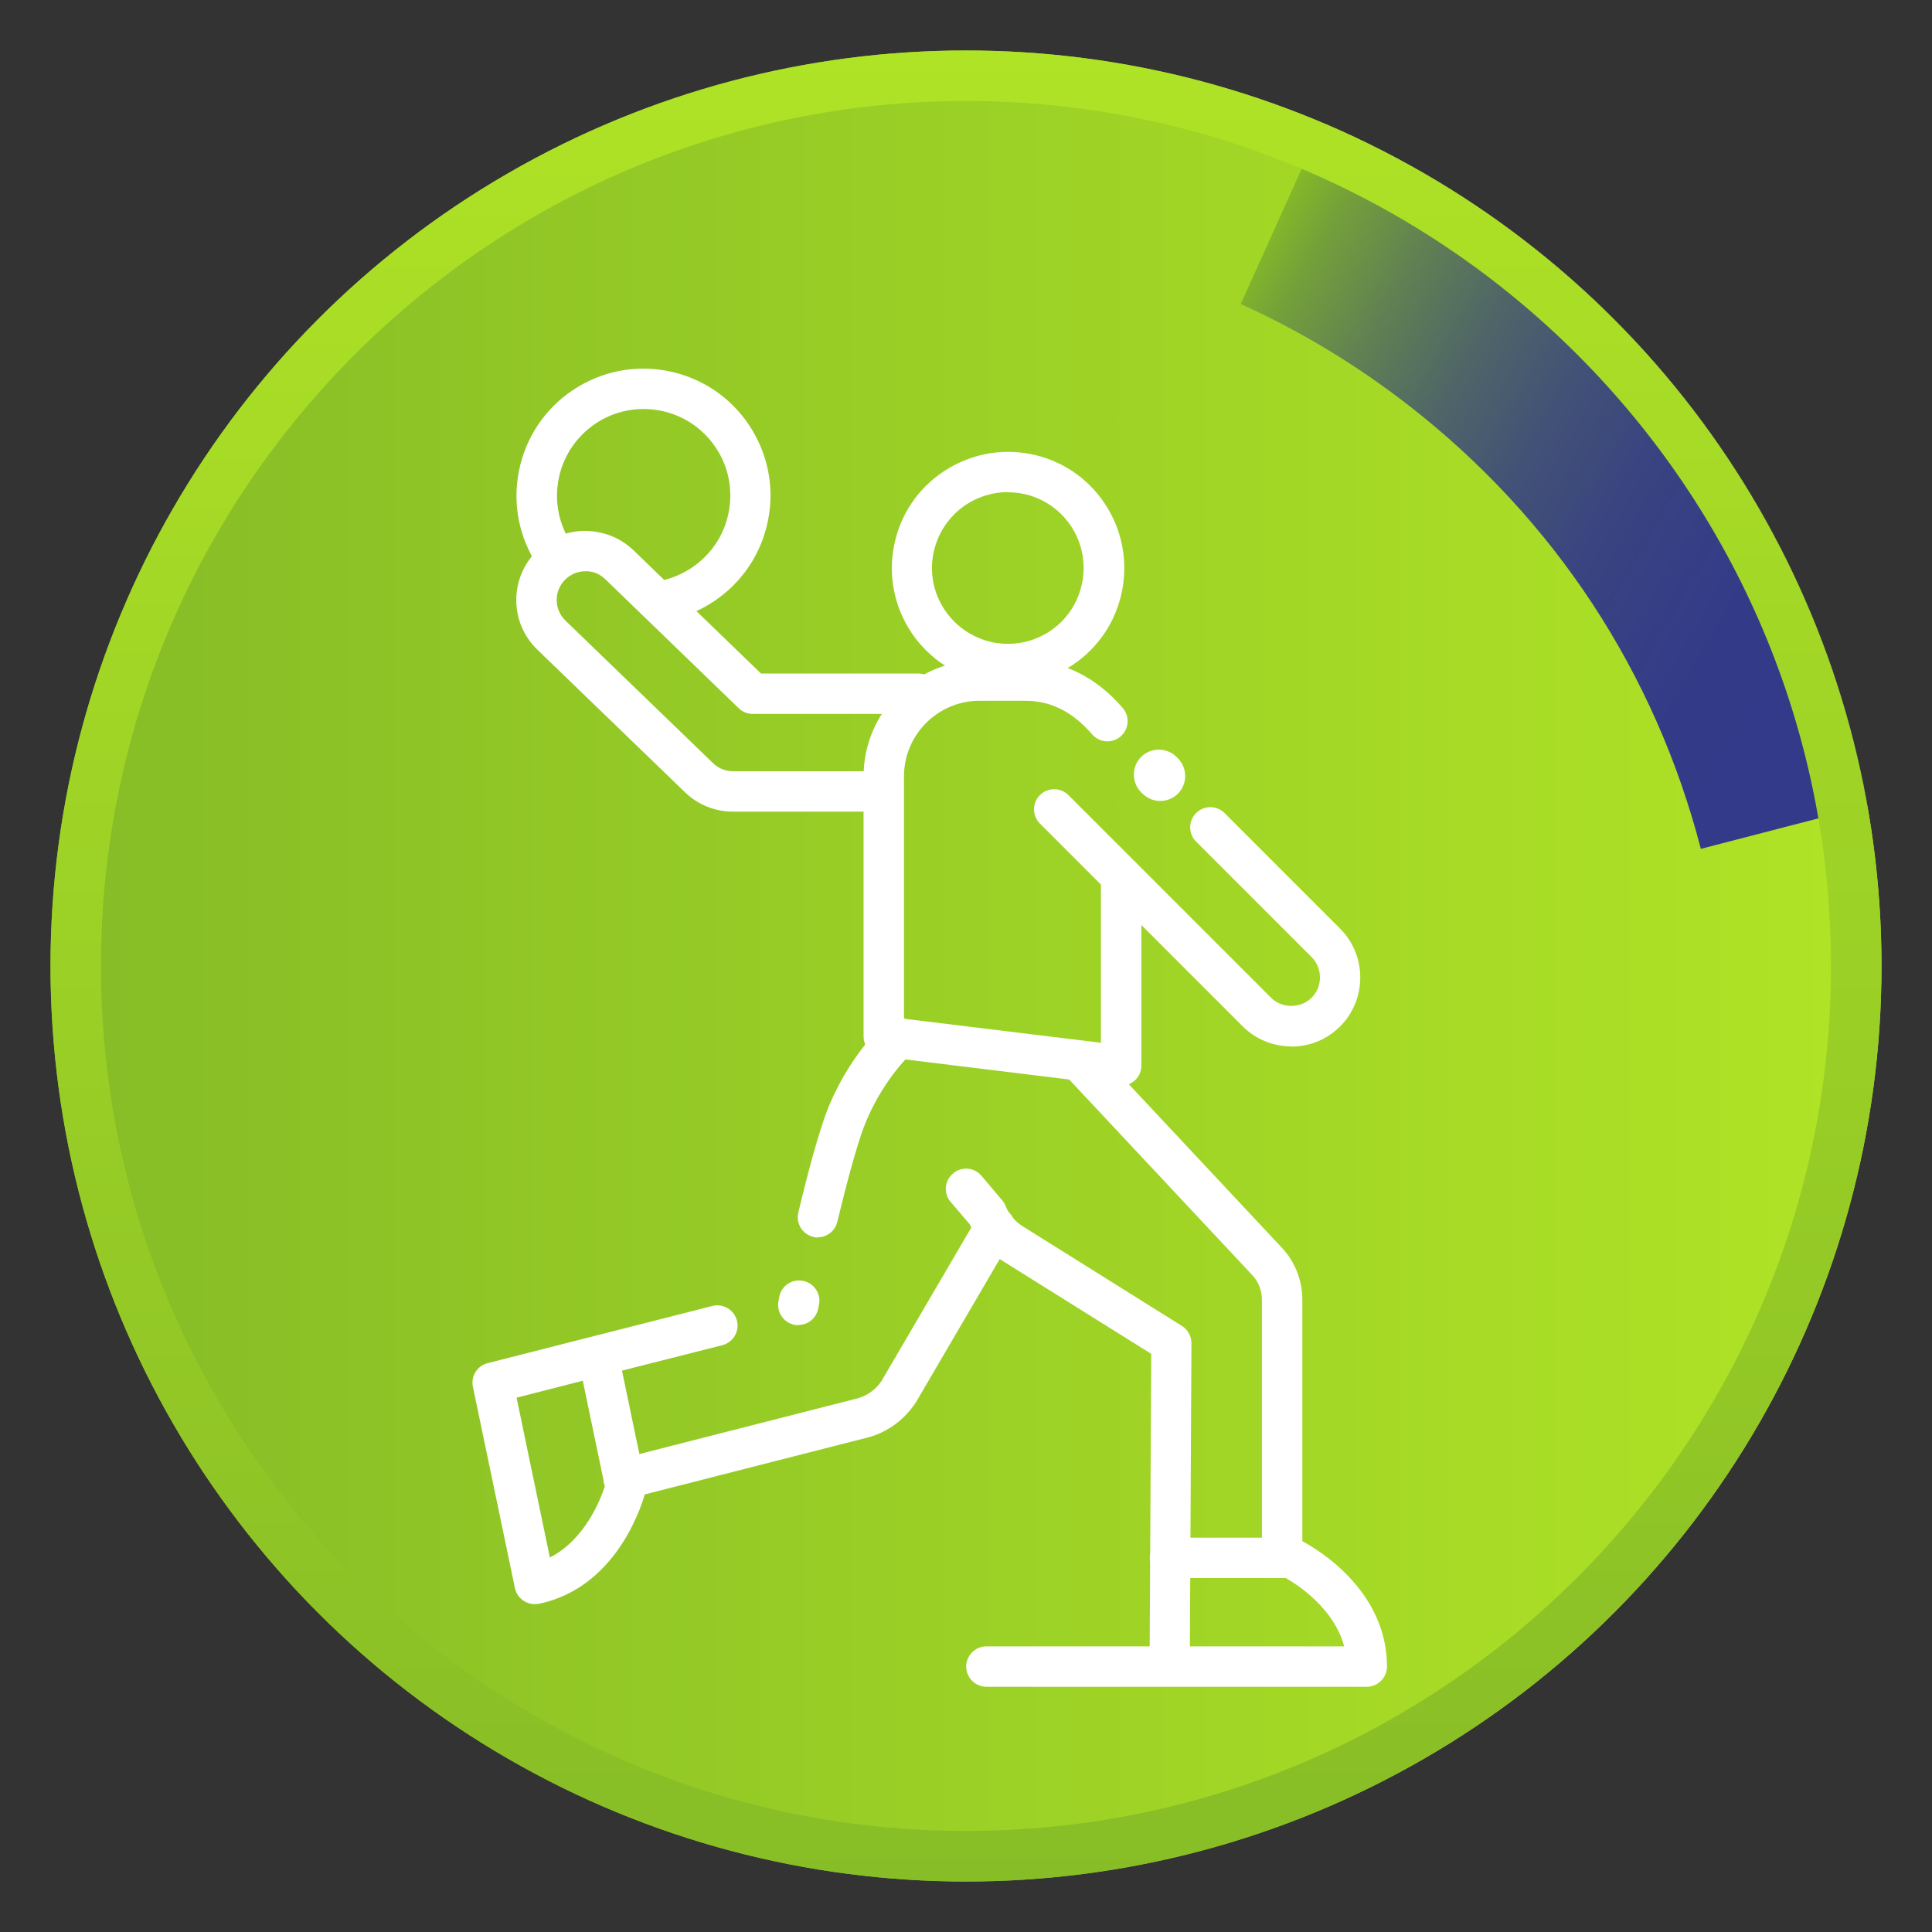
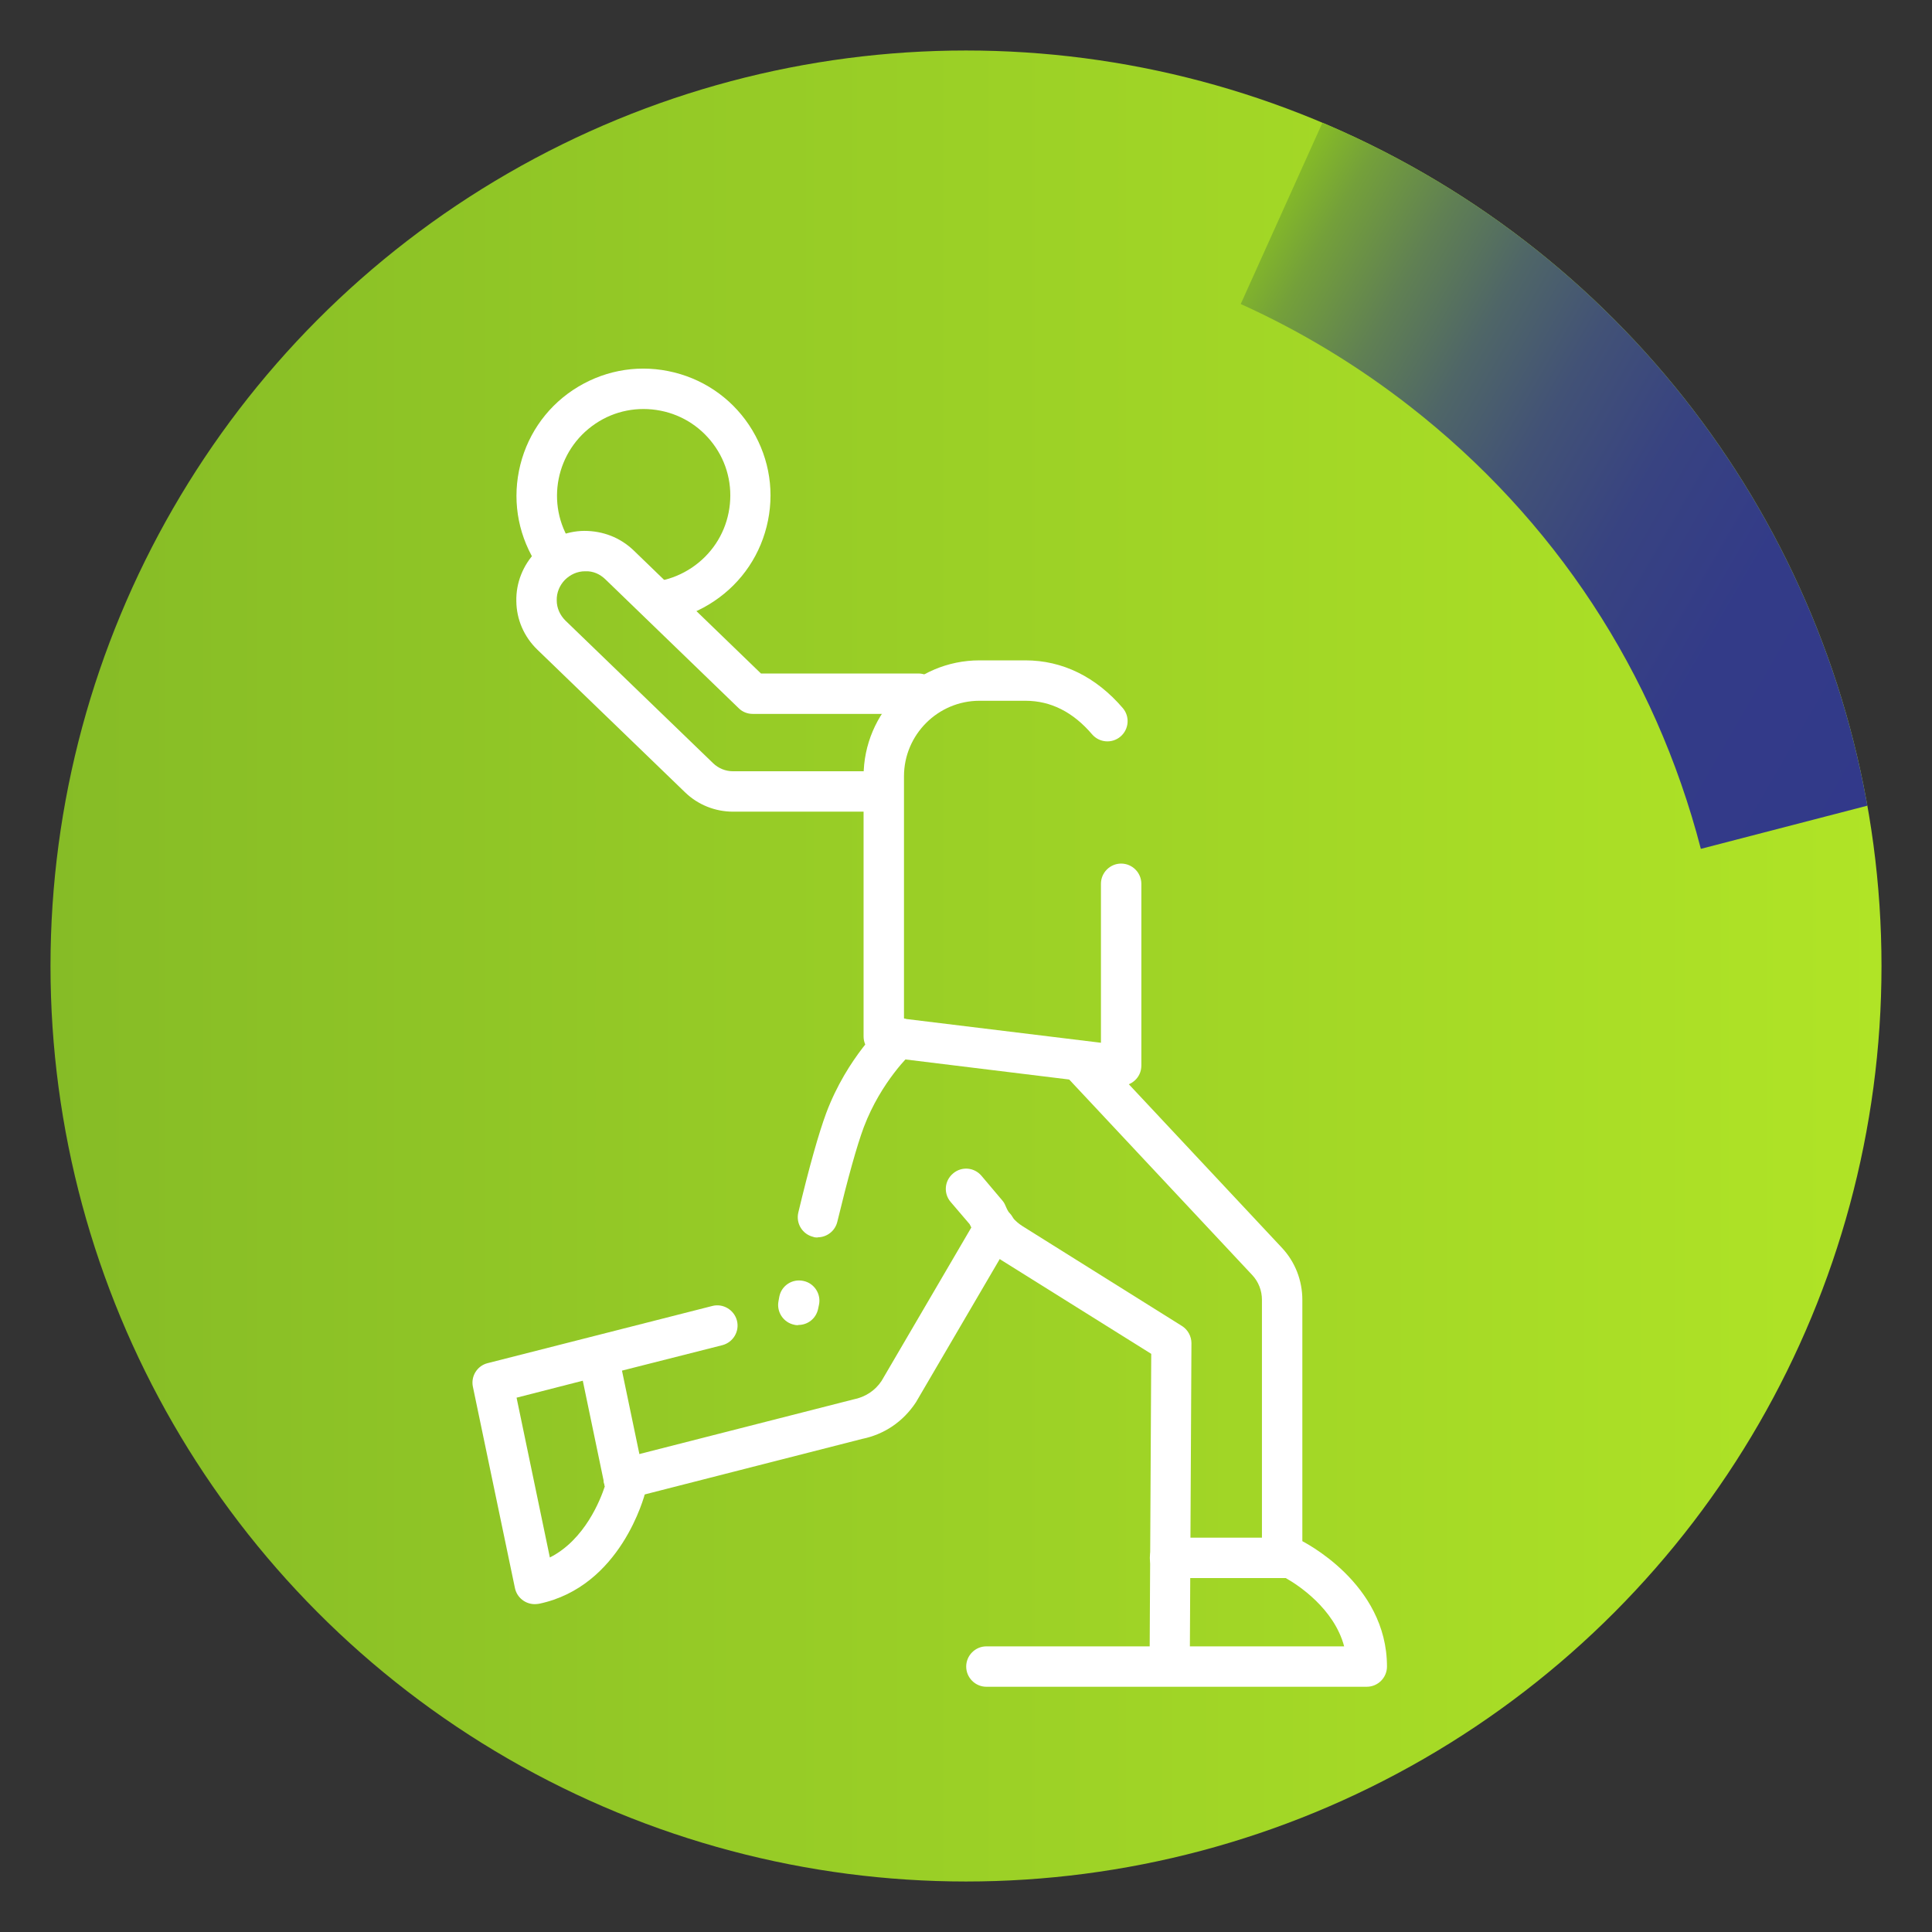
<svg xmlns="http://www.w3.org/2000/svg" xmlns:xlink="http://www.w3.org/1999/xlink" id="uuid-2103beb1-d5da-4e84-b47f-cd35888da623" data-name="Capa 1" width="95.64" height="95.64" viewBox="0 0 95.64 95.64">
  <rect x="0" y="0" width="95.64" height="95.64" fill="#333333" stroke="none" />
  <defs>
    <style>      .uuid-46cf1da8-6ef4-4809-8110-2e17562fab4f {        fill: #fff;      }      .uuid-cb88e633-0a2c-4a6c-84c5-7fd1233e85b6 {        fill: url(#uuid-33a35c5c-a429-48c7-9952-ea2d353ba18d);      }      .uuid-07e0547a-3372-4552-b498-b1ae91701867 {        fill: url(#uuid-dc7bb7d7-7c5a-41dd-8b01-fc3d117eac84);      }      .uuid-aa4cd3cd-f98e-4aba-a755-888b8118505a {        fill: url(#uuid-dcaaa57f-1dba-4a40-97d7-1babf76de971);      }      .uuid-fca6d6a2-8527-430c-b998-eca48964ca49 {        clip-path: url(#uuid-4befdc61-0cd2-4538-9c11-f6da36396008);      }    </style>
    <linearGradient id="uuid-dc7bb7d7-7c5a-41dd-8b01-fc3d117eac84" data-name="Degradado sin nombre 338" x1="2.5" y1="47.82" x2="93.14" y2="47.82" gradientUnits="userSpaceOnUse">
      <stop offset="0" stop-color="#86bc26" />
      <stop offset="1" stop-color="#b0e426" />
    </linearGradient>
    <clipPath id="uuid-4befdc61-0cd2-4538-9c11-f6da36396008">
      <circle class="uuid-07e0547a-3372-4552-b498-b1ae91701867" cx="47.82" cy="47.82" r="45.32" />
    </clipPath>
    <linearGradient id="uuid-dcaaa57f-1dba-4a40-97d7-1babf76de971" data-name="Degradado sin nombre 9" x1="60.11" y1="15.32" x2="95.91" y2="36" gradientUnits="userSpaceOnUse">
      <stop offset="0" stop-color="#86bc26" />
      <stop offset=".07" stop-color="#74a03a" />
      <stop offset=".18" stop-color="#608053" />
      <stop offset=".29" stop-color="#4f6667" />
      <stop offset=".41" stop-color="#425276" />
      <stop offset=".55" stop-color="#384381" />
      <stop offset=".72" stop-color="#333b88" />
      <stop offset="1" stop-color="#32398a" />
    </linearGradient>
    <linearGradient id="uuid-33a35c5c-a429-48c7-9952-ea2d353ba18d" data-name="Degradado sin nombre 338" x1="47.82" y1="95.64" x2="47.82" y2="0" xlink:href="#uuid-dc7bb7d7-7c5a-41dd-8b01-fc3d117eac84" />
  </defs>
  <g>
    <circle class="uuid-07e0547a-3372-4552-b498-b1ae91701867" cx="47.82" cy="47.82" r="45.32" />
    <g class="uuid-fca6d6a2-8527-430c-b998-eca48964ca49">
      <path class="uuid-aa4cd3cd-f98e-4aba-a755-888b8118505a" d="m84.2,42.03c-2.27-8.75-7.25-16.33-14.4-21.91-2.59-2.02-5.41-3.73-8.38-5.07l4.11-9.12c3.7,1.67,7.21,3.79,10.43,6.3,8.9,6.94,15.09,16.38,17.92,27.28l-9.68,2.51Z" />
-       <path class="uuid-cb88e633-0a2c-4a6c-84c5-7fd1233e85b6" d="m47.82,95.64C21.45,95.64,0,74.19,0,47.82S21.45,0,47.82,0s47.82,21.45,47.82,47.82-21.45,47.82-47.82,47.82Zm0-90.64C24.21,5,5,24.21,5,47.82s19.21,42.82,42.82,42.82,42.82-19.21,42.82-42.82S71.43,5,47.82,5Z" />
    </g>
  </g>
  <g>
    <g>
      <path class="uuid-46cf1da8-6ef4-4809-8110-2e17562fab4f" d="m55.5,53.74s-.08,0-.12,0l-11.75-1.44c-.5-.06-.88-.49-.88-.99v-12.88c0-3.16,2.57-5.74,5.74-5.74h2.27c1.84,0,3.5.82,4.82,2.36.36.42.31,1.05-.11,1.41-.42.36-1.05.31-1.41-.11-.94-1.1-2.04-1.66-3.3-1.66h-2.27c-2.06,0-3.74,1.68-3.74,3.74v12l9.75,1.19v-7.87c0-.55.45-1,1-1s1,.45,1,1v9c0,.29-.12.56-.34.75-.18.16-.42.25-.66.25Z" />
      <path class="uuid-46cf1da8-6ef4-4809-8110-2e17562fab4f" d="m43.38,40.18h-7.09c-.89,0-1.74-.34-2.38-.96l-7.31-7.06c-.66-.64-1.03-1.49-1.04-2.4-.02-.91.33-1.78.96-2.44.64-.66,1.49-1.03,2.4-1.04.93,0,1.78.33,2.44.96l6.31,6.1h7.79c.55,0,1,.45,1,1s-.45,1-1,1h-8.2c-.26,0-.51-.1-.69-.28l-6.6-6.38c-.27-.26-.61-.42-1.01-.4-.38,0-.73.16-1,.43-.26.27-.41.63-.4,1.01,0,.38.16.73.43,1l7.31,7.06c.27.26.62.4.99.4h7.09c.55,0,1,.45,1,1s-.45,1-1,1Z" />
      <path class="uuid-46cf1da8-6ef4-4809-8110-2e17562fab4f" d="m32.88,30.73c-.47,0-.89-.33-.98-.81-.11-.54.25-1.07.79-1.17.56-.11,1.08-.33,1.56-.65.95-.64,1.6-1.61,1.82-2.73.22-1.12,0-2.27-.64-3.22-.64-.95-1.61-1.6-2.73-1.82-1.12-.22-2.27,0-3.22.64-1.97,1.32-2.5,3.99-1.18,5.95.31.46.18,1.08-.28,1.39s-1.08.18-1.39-.28c-.93-1.4-1.27-3.07-.94-4.72.33-1.65,1.28-3.07,2.67-4,1.4-.93,3.07-1.27,4.72-.94,1.65.33,3.07,1.28,4,2.67.93,1.4,1.27,3.07.94,4.72-.33,1.65-1.28,3.07-2.67,4-.7.47-1.47.79-2.28.95-.06.01-.13.02-.19.02Z" />
-       <path class="uuid-46cf1da8-6ef4-4809-8110-2e17562fab4f" d="m49.91,33.87c-1.86,0-3.68-.9-4.79-2.55-.85-1.28-1.16-2.81-.86-4.32.3-1.51,1.17-2.81,2.45-3.66,1.28-.85,2.81-1.16,4.32-.86,1.51.3,2.81,1.17,3.66,2.45,1.76,2.64,1.05,6.22-1.58,7.98-.98.66-2.09.97-3.19.97Zm-.02-9.51c-.74,0-1.45.22-2.08.63-.83.56-1.4,1.41-1.6,2.39s0,1.98.56,2.82c.56.83,1.41,1.4,2.39,1.6.98.19,1.98,0,2.82-.56,1.72-1.15,2.18-3.49,1.03-5.21t0,0c-.56-.83-1.41-1.4-2.39-1.59-.25-.05-.49-.07-.74-.07Z" />
-       <path class="uuid-46cf1da8-6ef4-4809-8110-2e17562fab4f" d="m63.93,51.8c-.88,0-1.75-.33-2.42-1l-10.03-10.03c-.39-.39-.39-1.02,0-1.41s1.02-.39,1.41,0l10.03,10.03c.54.54,1.47.54,2.01,0,.55-.55.55-1.46,0-2.01l-5.72-5.72c-.39-.39-.39-1.02,0-1.41s1.02-.39,1.41,0l5.72,5.72c1.33,1.33,1.33,3.51,0,4.84-.67.67-1.54,1-2.42,1Z" />
      <path class="uuid-46cf1da8-6ef4-4809-8110-2e17562fab4f" d="m57.9,83.12h0c-.55,0-1-.45-.99-1.01l.08-15.09-7.42-4.64c-.69-.43-1.23-1.04-1.57-1.78l-.94-1.1c-.36-.42-.31-1.05.12-1.41.42-.36,1.05-.31,1.41.12l1.03,1.22c.07.08.12.17.16.27.17.42.46.76.84,1l7.89,4.94c.29.18.47.51.47.85l-.08,15.65c0,.55-.45.99-1,.99Z" />
      <path class="uuid-46cf1da8-6ef4-4809-8110-2e17562fab4f" d="m63.47,77.82c-.55,0-1-.45-1-1v-12.48c0-.45-.17-.89-.48-1.22l-9.08-9.7c-.38-.4-.36-1.04.05-1.41.4-.38,1.04-.36,1.41.05l9.08,9.7c.66.7,1.02,1.62,1.02,2.59v12.48c0,.55-.45,1-1,1Z" />
      <path class="uuid-46cf1da8-6ef4-4809-8110-2e17562fab4f" d="m30.88,74.21c-.45,0-.85-.3-.97-.75-.14-.54.19-1.08.72-1.22l11.6-2.96c.61-.12,1.09-.44,1.41-.92l4.75-8.12c.28-.48.89-.64,1.37-.36.48.28.64.89.36,1.37l-4.78,8.17c-.64.97-1.58,1.59-2.66,1.81l-11.55,2.95c-.08.02-.17.03-.25.03Z" />
    </g>
    <path class="uuid-46cf1da8-6ef4-4809-8110-2e17562fab4f" d="m67.67,83.5h-18.84c-.55,0-1-.45-1-1s.45-1,1-1h17.71c-.5-1.88-2.3-3.05-2.89-3.38h-5.73c-.55,0-1-.45-1-1s.45-1,1-1h5.98c.15,0,.3.03.43.1.18.09,4.33,2.14,4.33,6.28,0,.55-.45,1-1,1Z" />
    <path class="uuid-46cf1da8-6ef4-4809-8110-2e17562fab4f" d="m26.47,79.41c-.46,0-.88-.32-.98-.8l-2.08-9.96c-.11-.52.21-1.04.73-1.17l11.12-2.83c.53-.14,1.08.19,1.22.72.14.54-.19,1.08-.72,1.22l-4.97,1.26,1.16,5.56c.03.15.03.3,0,.45-.05.19-1.21,4.68-5.26,5.53-.07.01-.14.02-.21.02Zm-.9-10.23l1.65,7.92c1.74-.88,2.51-2.88,2.72-3.52l-1.09-5.23-3.28.84Z" />
    <path class="uuid-46cf1da8-6ef4-4809-8110-2e17562fab4f" d="m39.52,65.6c-.06,0-.13,0-.2-.02-.54-.11-.89-.64-.78-1.18l.04-.22c.11-.54.64-.89,1.19-.77.54.11.89.65.77,1.19l-.04.19c-.1.48-.51.8-.98.8Z" />
    <path class="uuid-46cf1da8-6ef4-4809-8110-2e17562fab4f" d="m40.49,61.26c-.08,0-.16,0-.23-.03-.54-.13-.87-.67-.74-1.21.54-2.26,1.01-3.92,1.38-4.92,1.04-2.77,2.84-4.4,2.91-4.47.41-.37,1.04-.33,1.41.08.37.41.33,1.04-.08,1.41-.04.03-1.52,1.41-2.38,3.68-.34.91-.79,2.53-1.31,4.68-.11.46-.52.77-.97.77Z" />
  </g>
-   <path class="uuid-46cf1da8-6ef4-4809-8110-2e17562fab4f" d="m57.44,39.65c-.32,0-.63-.12-.88-.36l-.07-.07c-.48-.48-.48-1.27,0-1.75.48-.48,1.27-.48,1.75,0l.07.07c.48.48.48,1.27,0,1.75-.24.24-.56.36-.88.36Z" />
</svg>